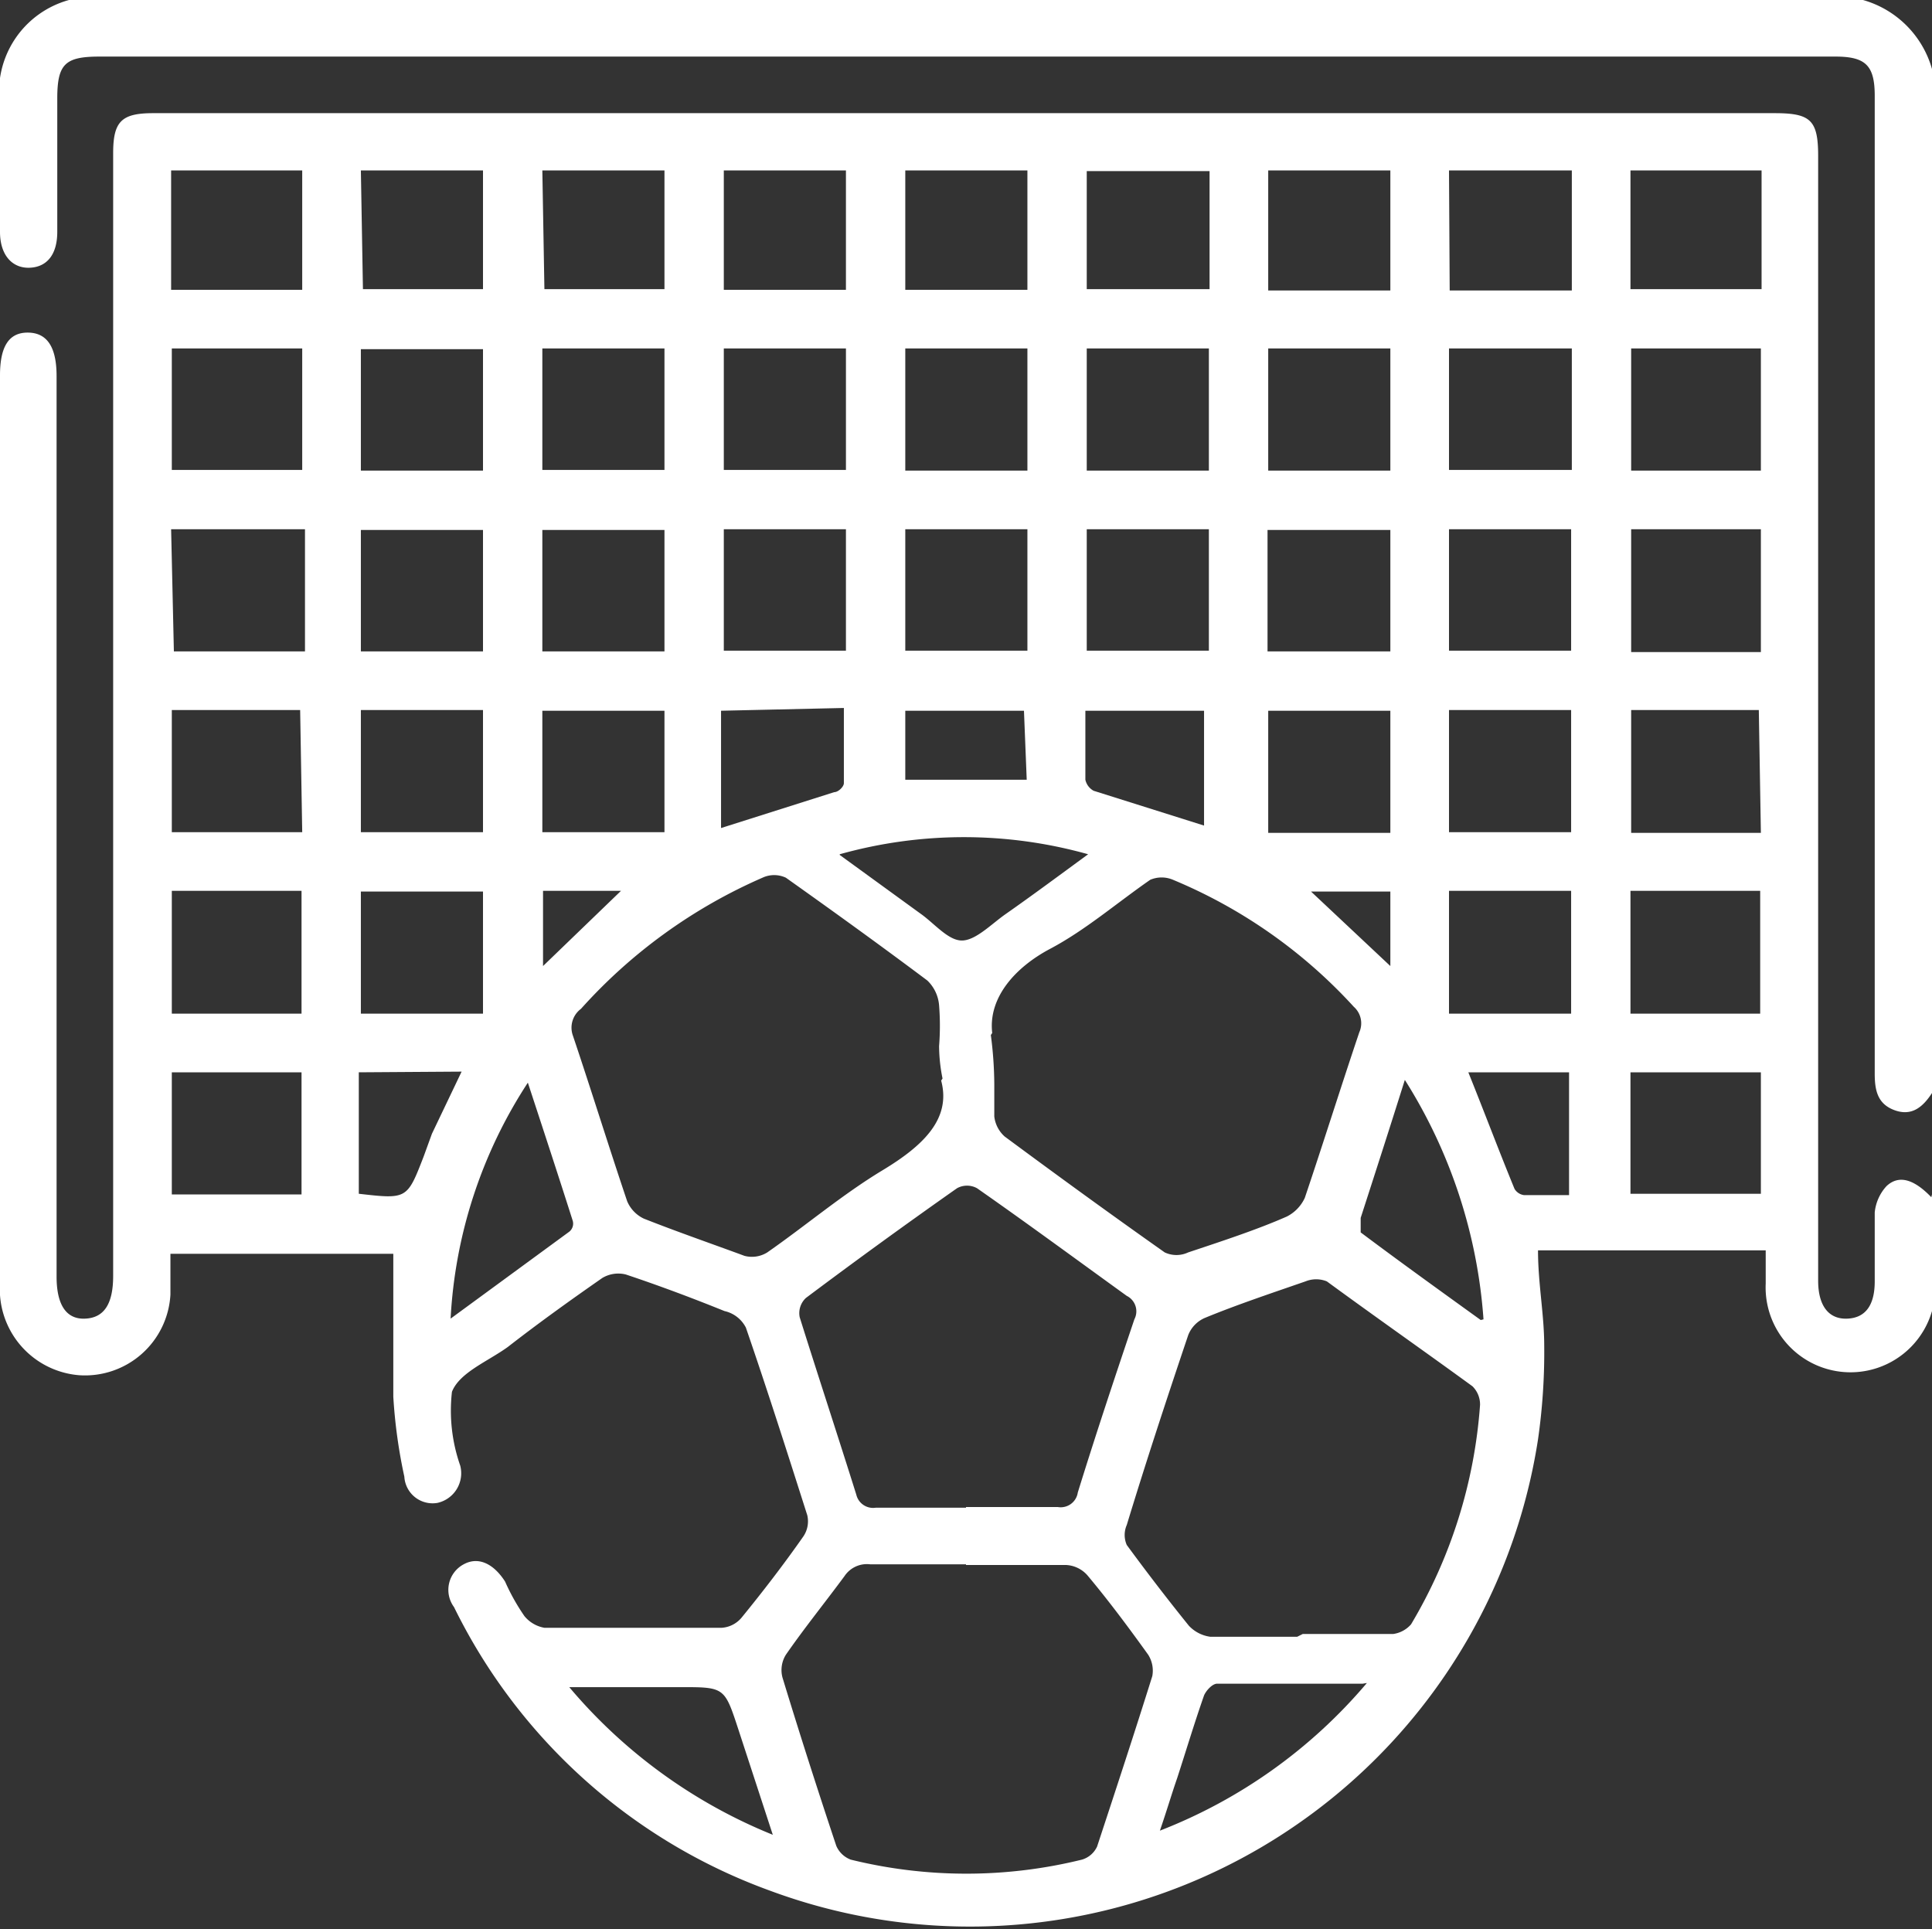
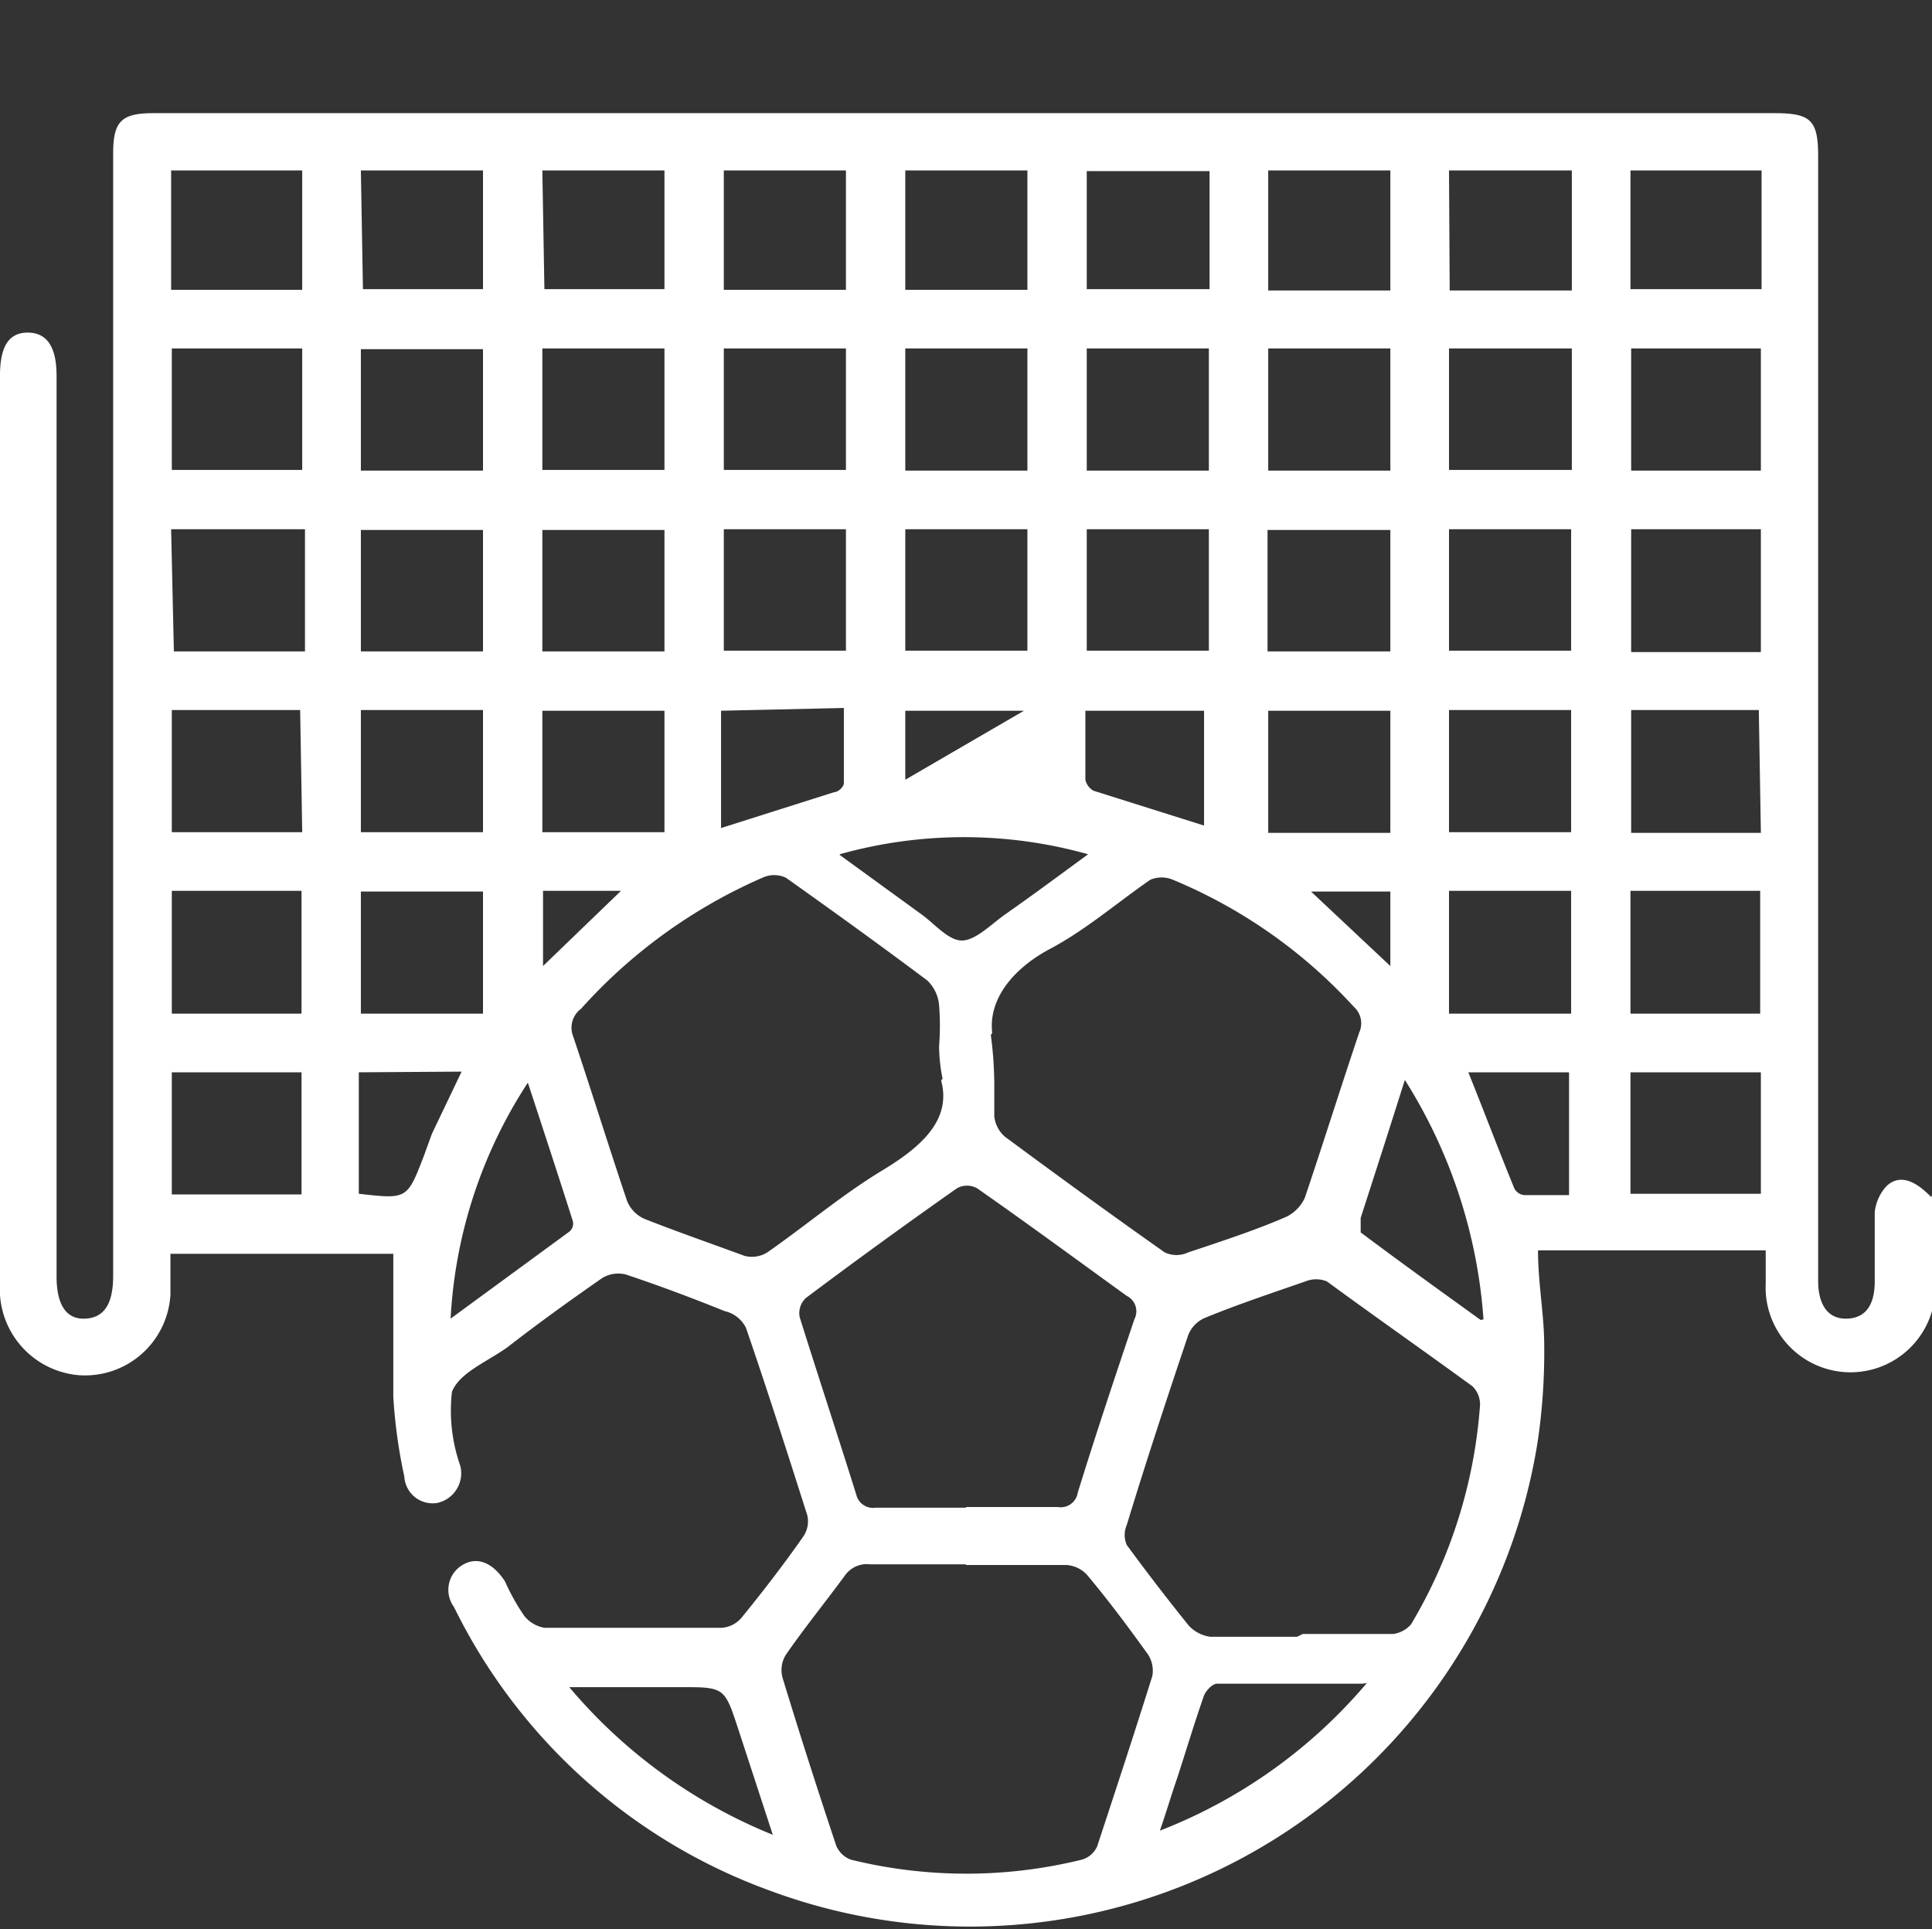
<svg xmlns="http://www.w3.org/2000/svg" viewBox="0 0 28 27.96">
  <rect x="0" y="0" width="28" height="27.96" fill="#333333" stroke="none" />
  <defs>
    <style>.cls-1{fill:#fff;}</style>
  </defs>
  <title>cancha</title>
  <g id="Layer_2" data-name="Layer 2">
    <g id="Layer_1-2" data-name="Layer 1">
      <g id="Layer_39" data-name="Layer 39">
-         <path class="cls-1" d="M20.15,14V12.92H19L20.15,14M9,12.91H7.87V14L9,12.91m5.84-2.61H13.12v1h1.76Zm6.44,5.24c.23.57.44,1.13.67,1.69a.19.19,0,0,0,.14.09h.65V15.54Zm-16.08,0V17.3c.7.08.7.08.94-.54l.12-.33.43-.9Zm5.25-5.24V12l1.64-.52c.06,0,.14-.08.14-.13,0-.36,0-.72,0-1.09Zm7,1.74V10.3H15.73c0,.36,0,.7,0,1a.24.24,0,0,0,.12.16l1.65.52m2.25,12.42H17.64c-.07,0-.16.1-.19.17-.14.4-.26.8-.39,1.2-.08.23-.15.47-.25.76a7.47,7.47,0,0,0,3-2.14M11.2,26.59l-.5-1.53c-.2-.61-.2-.61-.84-.61H8.25a7.56,7.56,0,0,0,2.95,2.14m10.3-7.47a7.48,7.48,0,0,0-1.14-3.47c-.22.7-.43,1.35-.64,2,0,.07,0,.18,0,.21.56.42,1.13.83,1.74,1.27m-9.29-6.74,1.17.85c.2.14.4.39.6.39s.43-.24.63-.38c.4-.28.79-.57,1.2-.87a6.66,6.66,0,0,0-3.6,0M6.53,19.11l1.72-1.26a.15.15,0,0,0,.05-.16c-.21-.66-.43-1.33-.65-2a6.91,6.91,0,0,0-1.12,3.43m11-16.64H15.75V4.19h1.78Zm.85,1.73h1.77V2.47H18.38Zm2.63,0h1.77V2.47H21ZM12.26,2.47H10.49V4.2h1.77Zm-7,1.72H7V2.47H5.23Zm2.63,0H9.63V2.47H7.86Zm7-1.72H13.12V4.2h1.77Zm-4.4,4.34h1.77V5.05H10.49Zm-2.63,0H9.63V5.05H7.86ZM18.37,9.44h1.78V7.68H18.37ZM7.86,12.06H9.63V10.3H7.86Zm9.66-4.39H15.75V9.43h1.77Zm2.63,2.63H18.38v1.77h1.77Zm-9.66-.87h1.77V7.67H10.49ZM9.63,7.68H7.86V9.44H9.63Zm7.89-2.63H15.75V6.82h1.77ZM7,7.68H5.23V9.44H7Zm14-.87h1.78V5.05H21Zm-.85-1.76H18.38V6.82h1.77ZM21,9.43h1.77V7.67H21ZM5.23,12.06H7V10.29H5.23Zm15.77,0h1.77V10.29H21Zm-14-7H5.23V6.82H7ZM5.23,14.69H7V12.92H5.23Zm15.77,0h1.77V12.91H21ZM13.12,9.43h1.77V7.67H13.12Zm0-2.61h1.77V5.05H13.12ZM4.38,2.47H2.48V4.2h1.9Zm21.15,0h-1.9V4.19h1.9ZM4.38,5.05H2.49V6.81H4.38ZM23.63,17.3h1.89V15.54H23.63ZM4.37,15.54H2.49v1.77H4.37Zm19.26-.85h1.88V12.91H23.63Zm-21.14,0H4.37V12.91H2.49Zm23-4.4H23.64v1.78h1.88Zm-21.14,0H2.49v1.77H4.38ZM25.52,7.67H23.64V9.45h1.88Zm-23,1.77h1.9V7.67H2.48Zm23-4.39H23.64V6.82h1.88ZM14,21.84c.44,0,.89,0,1.33,0a.25.25,0,0,0,.29-.21c.26-.84.54-1.68.82-2.51a.25.25,0,0,0-.11-.34c-.72-.52-1.44-1.05-2.17-1.56a.3.3,0,0,0-.29,0q-1.11.78-2.19,1.59a.3.3,0,0,0-.09.28c.27.86.55,1.71.82,2.57a.25.25,0,0,0,.28.19H14m0,.82h0c-.46,0-.93,0-1.39,0a.39.39,0,0,0-.37.17c-.28.38-.58.75-.85,1.14a.42.42,0,0,0-.05.33c.25.82.51,1.63.78,2.44a.37.37,0,0,0,.21.2,7,7,0,0,0,3.35,0,.35.35,0,0,0,.22-.19c.27-.82.54-1.64.8-2.47a.43.43,0,0,0-.06-.31c-.28-.39-.57-.78-.88-1.15a.44.44,0,0,0-.31-.15c-.48,0-1,0-1.45,0m4.88,1c.43,0,.87,0,1.31,0a.42.42,0,0,0,.26-.14,7.21,7.21,0,0,0,1-3.18.37.37,0,0,0-.11-.27c-.7-.51-1.4-1-2.11-1.52a.41.41,0,0,0-.31,0c-.49.17-1,.34-1.46.53a.45.45,0,0,0-.24.25c-.31.92-.61,1.83-.89,2.75a.36.36,0,0,0,0,.29q.44.6.9,1.17a.52.52,0,0,0,.31.16c.42,0,.84,0,1.26,0M14.36,15a5.65,5.65,0,0,1,.05.71c0,.17,0,.32,0,.47a.46.46,0,0,0,.15.29c.77.57,1.54,1.13,2.32,1.68a.4.4,0,0,0,.34,0c.48-.16,1-.33,1.43-.52a.57.57,0,0,0,.26-.27c.27-.8.52-1.6.79-2.4a.32.32,0,0,0-.08-.37A7.38,7.38,0,0,0,17,12.75a.42.42,0,0,0-.33,0c-.49.34-.94.73-1.45,1s-.9.71-.84,1.22m-.72.66a2.42,2.42,0,0,1-.05-.47,3.75,3.75,0,0,0,0-.59.56.56,0,0,0-.17-.36c-.68-.51-1.36-1-2.05-1.49a.4.4,0,0,0-.34,0,7.62,7.62,0,0,0-2.63,1.9A.34.34,0,0,0,8.3,15c.27.8.52,1.61.79,2.41a.49.49,0,0,0,.24.25c.48.19,1,.37,1.46.54a.42.42,0,0,0,.33-.05c.56-.39,1.09-.84,1.67-1.19s1-.74.85-1.3M28,17.31V19A.41.41,0,0,0,28,19a1.23,1.23,0,0,1-2.41-.4v-.48h-3.3c0,.48.09.93.09,1.38a8.88,8.88,0,0,1-.09,1.36,8.33,8.33,0,0,1-11.13,6.54,8.22,8.22,0,0,1-4.58-4.11.42.42,0,0,1,.14-.62c.22-.12.44,0,.6.25a3.05,3.05,0,0,0,.28.5.48.48,0,0,0,.29.17c.86,0,1.71,0,2.57,0a.41.41,0,0,0,.29-.15c.31-.38.61-.77.89-1.17a.39.39,0,0,0,.06-.31c-.29-.91-.58-1.82-.89-2.72A.46.46,0,0,0,10.5,19c-.47-.19-.95-.37-1.43-.53a.45.45,0,0,0-.34.05c-.46.32-.92.65-1.37,1-.29.21-.7.37-.81.65a2.41,2.41,0,0,0,.12,1.07.44.44,0,0,1-.33.54.41.41,0,0,1-.48-.38,7.53,7.53,0,0,1-.16-1.16c0-.68,0-1.37,0-2.07H2.47c0,.21,0,.4,0,.59a1.24,1.24,0,0,1-1.32,1.17A1.25,1.25,0,0,1,0,18.6V5.44c0-.42.13-.62.4-.62s.42.19.42.63V18.5c0,.41.14.62.41.61s.41-.2.41-.62V2.22c0-.46.12-.58.58-.58h23.5c.52,0,.63.1.63.62v16.3c0,.36.15.56.42.55s.4-.2.4-.54,0-.69,0-1a.66.66,0,0,1,.17-.38c.18-.17.4-.1.65.16" />
+         <path class="cls-1" d="M20.15,14V12.92H19L20.15,14M9,12.91H7.87V14L9,12.91m5.84-2.61H13.12v1Zm6.44,5.24c.23.57.44,1.13.67,1.69a.19.19,0,0,0,.14.09h.65V15.54Zm-16.08,0V17.3c.7.08.7.08.94-.54l.12-.33.43-.9Zm5.25-5.24V12l1.64-.52c.06,0,.14-.08.14-.13,0-.36,0-.72,0-1.09Zm7,1.74V10.3H15.73c0,.36,0,.7,0,1a.24.24,0,0,0,.12.16l1.65.52m2.25,12.42H17.64c-.07,0-.16.1-.19.17-.14.4-.26.8-.39,1.2-.08.23-.15.47-.25.76a7.47,7.47,0,0,0,3-2.14M11.2,26.59l-.5-1.53c-.2-.61-.2-.61-.84-.61H8.25a7.56,7.56,0,0,0,2.95,2.14m10.3-7.47a7.48,7.48,0,0,0-1.14-3.47c-.22.7-.43,1.35-.64,2,0,.07,0,.18,0,.21.56.42,1.13.83,1.74,1.27m-9.29-6.74,1.17.85c.2.14.4.39.6.39s.43-.24.63-.38c.4-.28.79-.57,1.2-.87a6.66,6.66,0,0,0-3.6,0M6.53,19.11l1.72-1.26a.15.15,0,0,0,.05-.16c-.21-.66-.43-1.33-.65-2a6.91,6.91,0,0,0-1.12,3.43m11-16.64H15.75V4.19h1.78Zm.85,1.73h1.77V2.47H18.38Zm2.63,0h1.77V2.47H21ZM12.26,2.47H10.49V4.2h1.77Zm-7,1.72H7V2.47H5.23Zm2.63,0H9.63V2.47H7.86Zm7-1.72H13.12V4.2h1.77Zm-4.4,4.34h1.77V5.05H10.49Zm-2.63,0H9.63V5.05H7.86ZM18.37,9.44h1.78V7.68H18.37ZM7.86,12.06H9.63V10.3H7.86Zm9.66-4.39H15.75V9.43h1.77Zm2.63,2.63H18.38v1.77h1.77Zm-9.66-.87h1.77V7.67H10.49ZM9.63,7.68H7.86V9.44H9.63Zm7.89-2.63H15.75V6.82h1.77ZM7,7.68H5.23V9.44H7Zm14-.87h1.78V5.05H21Zm-.85-1.76H18.38V6.82h1.77ZM21,9.43h1.77V7.67H21ZM5.23,12.06H7V10.29H5.23Zm15.77,0h1.77V10.29H21Zm-14-7H5.23V6.82H7ZM5.23,14.69H7V12.92H5.23Zm15.77,0h1.77V12.91H21ZM13.12,9.43h1.77V7.67H13.12Zm0-2.61h1.77V5.05H13.12ZM4.38,2.47H2.48V4.2h1.9Zm21.15,0h-1.9V4.19h1.9ZM4.38,5.05H2.49V6.81H4.38ZM23.63,17.3h1.89V15.54H23.63ZM4.37,15.54H2.49v1.77H4.37Zm19.26-.85h1.88V12.91H23.63Zm-21.14,0H4.37V12.91H2.49Zm23-4.4H23.64v1.78h1.88Zm-21.14,0H2.49v1.77H4.38ZM25.52,7.67H23.64V9.45h1.88Zm-23,1.77h1.9V7.67H2.48Zm23-4.39H23.64V6.82h1.88ZM14,21.84c.44,0,.89,0,1.33,0a.25.25,0,0,0,.29-.21c.26-.84.54-1.68.82-2.51a.25.25,0,0,0-.11-.34c-.72-.52-1.44-1.05-2.17-1.56a.3.3,0,0,0-.29,0q-1.11.78-2.19,1.59a.3.3,0,0,0-.09.28c.27.86.55,1.71.82,2.57a.25.25,0,0,0,.28.19H14m0,.82h0c-.46,0-.93,0-1.39,0a.39.39,0,0,0-.37.17c-.28.38-.58.75-.85,1.14a.42.42,0,0,0-.05.33c.25.82.51,1.63.78,2.44a.37.37,0,0,0,.21.2,7,7,0,0,0,3.35,0,.35.35,0,0,0,.22-.19c.27-.82.54-1.64.8-2.47a.43.43,0,0,0-.06-.31c-.28-.39-.57-.78-.88-1.15a.44.44,0,0,0-.31-.15c-.48,0-1,0-1.45,0m4.88,1c.43,0,.87,0,1.31,0a.42.42,0,0,0,.26-.14,7.21,7.21,0,0,0,1-3.18.37.37,0,0,0-.11-.27c-.7-.51-1.4-1-2.11-1.52a.41.41,0,0,0-.31,0c-.49.17-1,.34-1.46.53a.45.45,0,0,0-.24.25c-.31.92-.61,1.83-.89,2.75a.36.36,0,0,0,0,.29q.44.6.9,1.17a.52.52,0,0,0,.31.16c.42,0,.84,0,1.26,0M14.36,15a5.65,5.65,0,0,1,.05.71c0,.17,0,.32,0,.47a.46.46,0,0,0,.15.29c.77.57,1.54,1.13,2.32,1.68a.4.4,0,0,0,.34,0c.48-.16,1-.33,1.43-.52a.57.57,0,0,0,.26-.27c.27-.8.52-1.6.79-2.4a.32.32,0,0,0-.08-.37A7.38,7.38,0,0,0,17,12.75a.42.42,0,0,0-.33,0c-.49.34-.94.73-1.45,1s-.9.71-.84,1.22m-.72.66a2.42,2.42,0,0,1-.05-.47,3.75,3.75,0,0,0,0-.59.56.56,0,0,0-.17-.36c-.68-.51-1.36-1-2.05-1.49a.4.4,0,0,0-.34,0,7.62,7.62,0,0,0-2.63,1.9A.34.34,0,0,0,8.3,15c.27.8.52,1.61.79,2.41a.49.49,0,0,0,.24.25c.48.19,1,.37,1.46.54a.42.42,0,0,0,.33-.05c.56-.39,1.09-.84,1.67-1.19s1-.74.85-1.3M28,17.31V19A.41.41,0,0,0,28,19a1.23,1.23,0,0,1-2.41-.4v-.48h-3.3c0,.48.09.93.09,1.38a8.88,8.88,0,0,1-.09,1.36,8.33,8.33,0,0,1-11.13,6.54,8.22,8.22,0,0,1-4.58-4.11.42.42,0,0,1,.14-.62c.22-.12.44,0,.6.25a3.05,3.05,0,0,0,.28.5.48.48,0,0,0,.29.17c.86,0,1.71,0,2.57,0a.41.41,0,0,0,.29-.15c.31-.38.61-.77.89-1.17a.39.39,0,0,0,.06-.31c-.29-.91-.58-1.82-.89-2.72A.46.46,0,0,0,10.5,19c-.47-.19-.95-.37-1.43-.53a.45.45,0,0,0-.34.05c-.46.32-.92.65-1.37,1-.29.21-.7.37-.81.65a2.41,2.41,0,0,0,.12,1.07.44.44,0,0,1-.33.54.41.41,0,0,1-.48-.38,7.53,7.53,0,0,1-.16-1.16c0-.68,0-1.37,0-2.07H2.47c0,.21,0,.4,0,.59a1.24,1.24,0,0,1-1.32,1.17A1.25,1.25,0,0,1,0,18.6V5.44c0-.42.13-.62.4-.62s.42.19.42.63V18.5c0,.41.14.62.41.61s.41-.2.41-.62V2.22c0-.46.12-.58.58-.58h23.5c.52,0,.63.1.63.62v16.3c0,.36.15.56.42.55s.4-.2.4-.54,0-.69,0-1a.66.66,0,0,1,.17-.38c.18-.17.4-.1.65.16" />
      </g>
      <g id="Layer_38" data-name="Layer 38">
-         <path class="cls-1" d="M28,15.84c-.13.2-.29.34-.54.25s-.29-.29-.29-.53q0-6.88,0-13.76V1.39c0-.44-.13-.57-.57-.57H1.44c-.5,0-.61.11-.61.61V3.36c0,.33-.15.51-.4.52S0,3.7,0,3.36c0-.61,0-1.22,0-1.83A1.38,1.38,0,0,1,1,0H27a1.45,1.45,0,0,1,1,1Z" />
-       </g>
+         </g>
    </g>
  </g>
</svg>